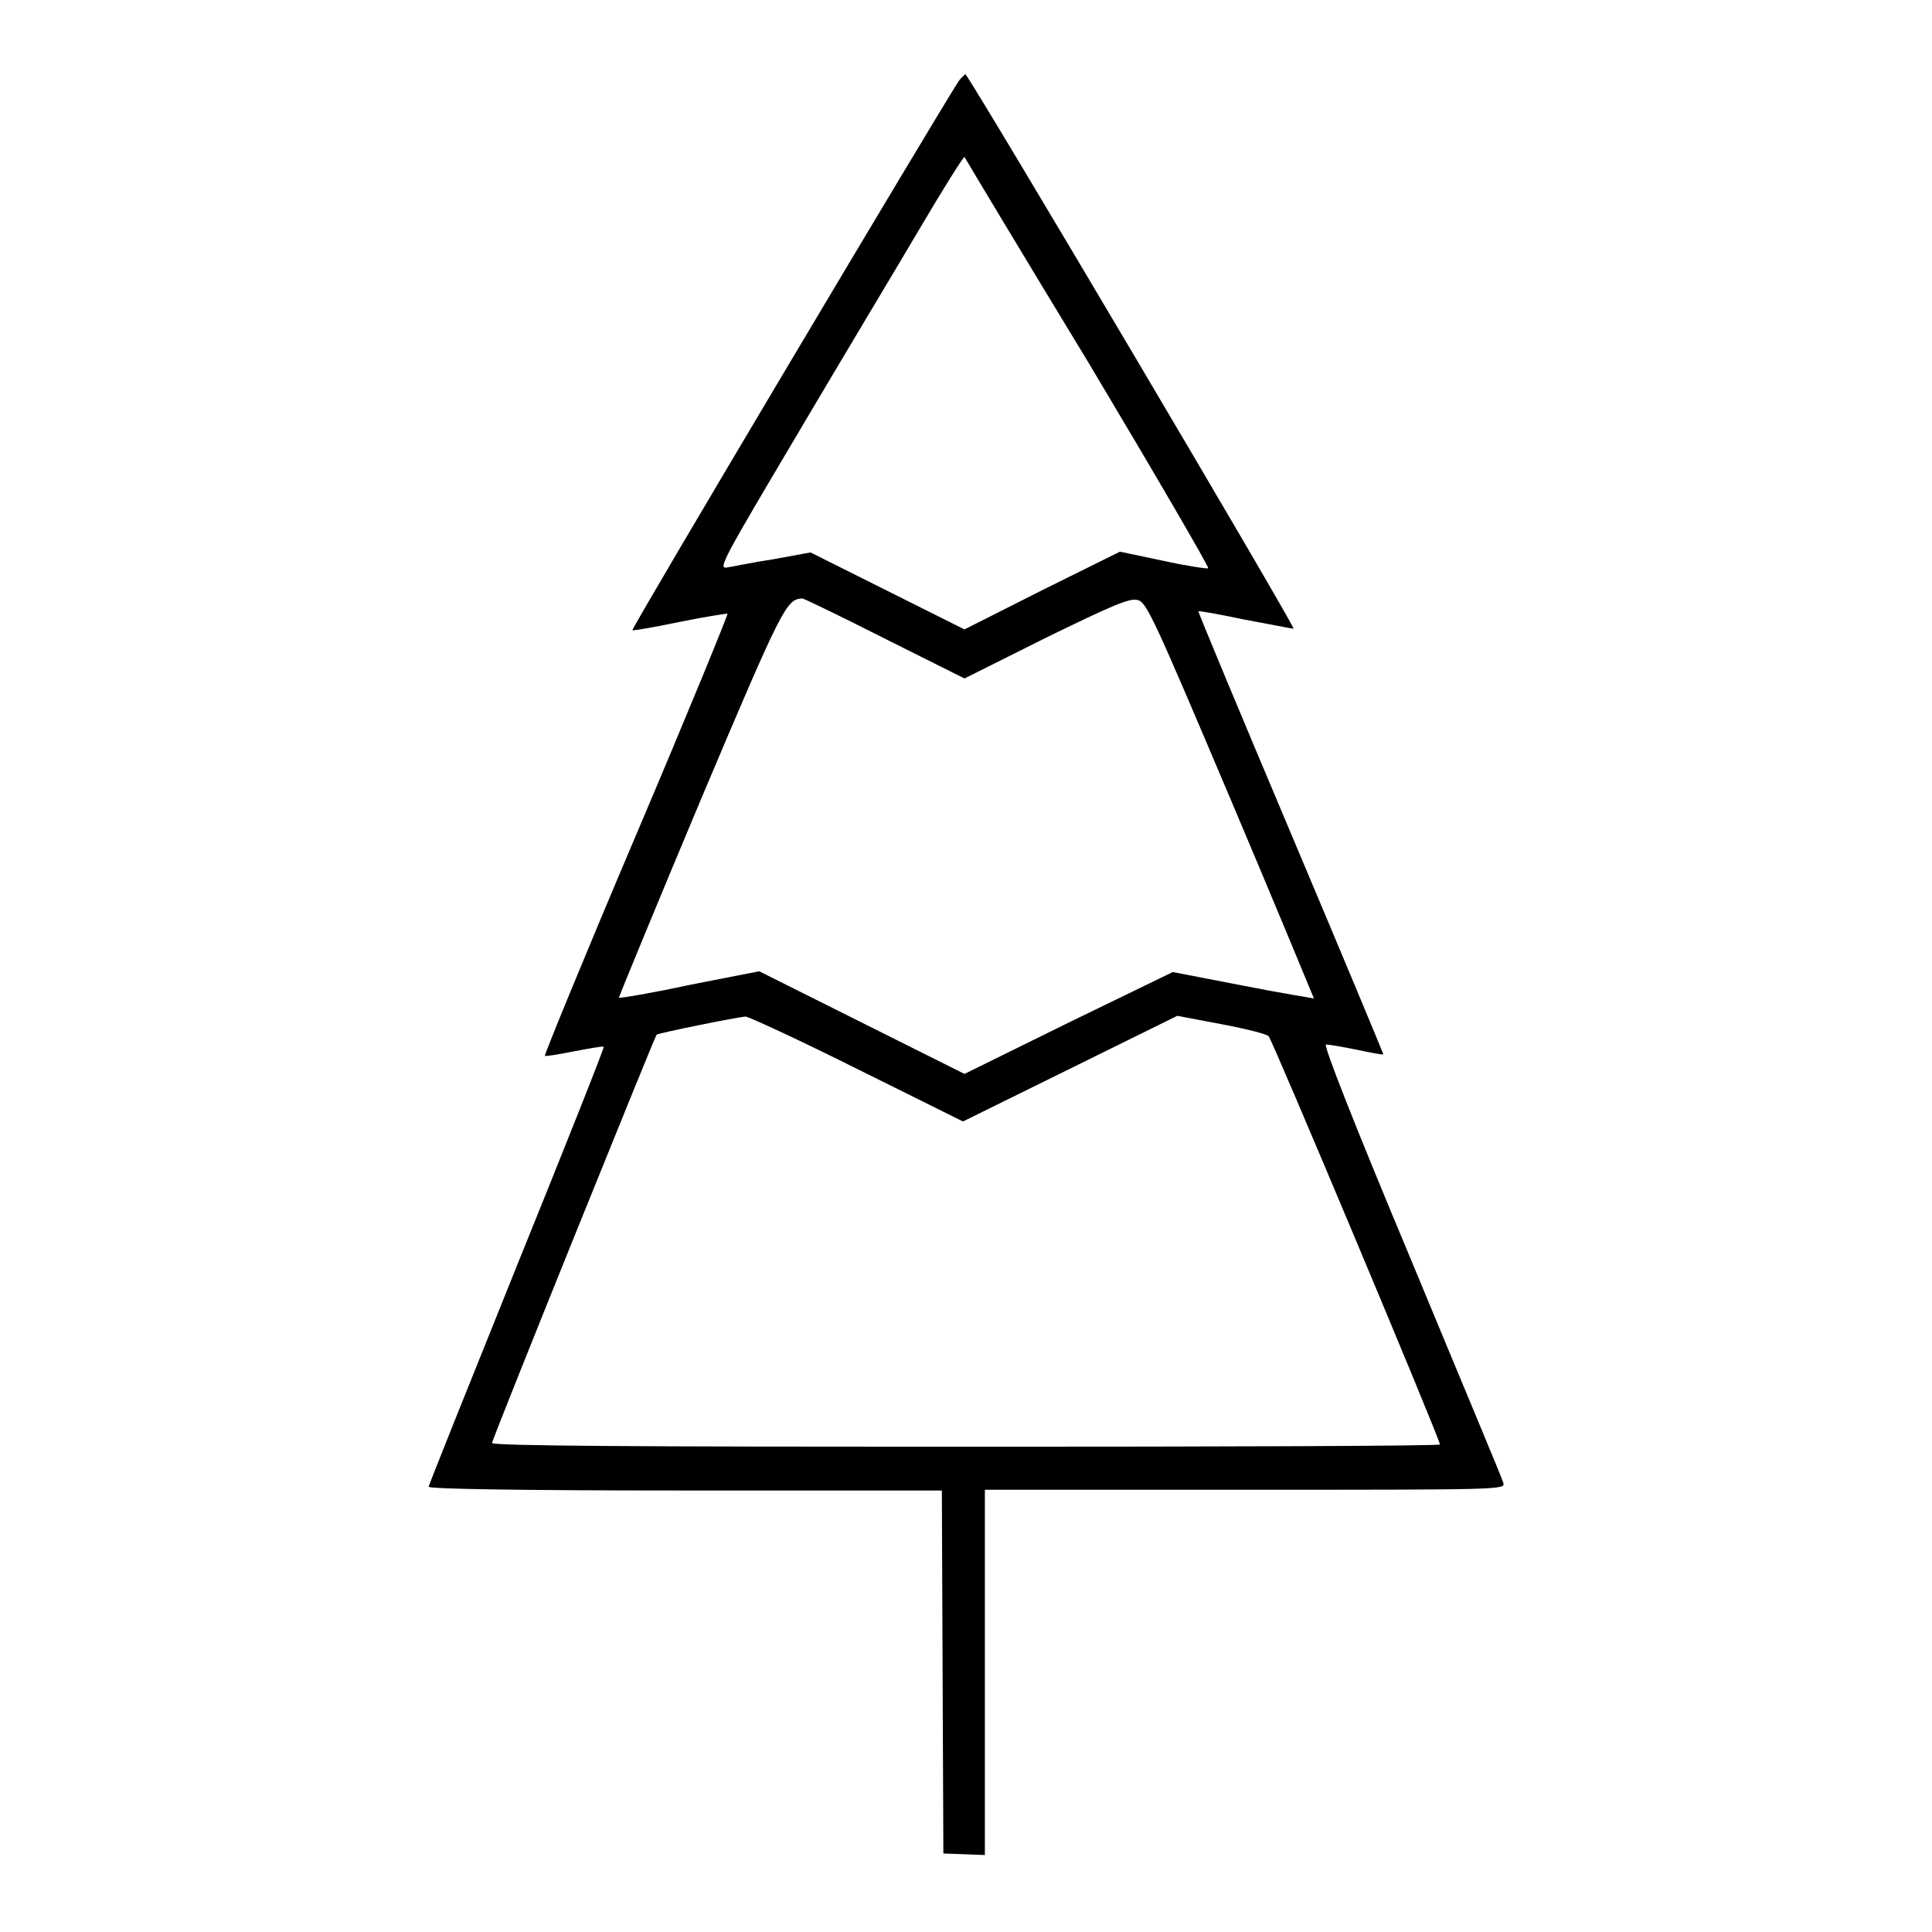
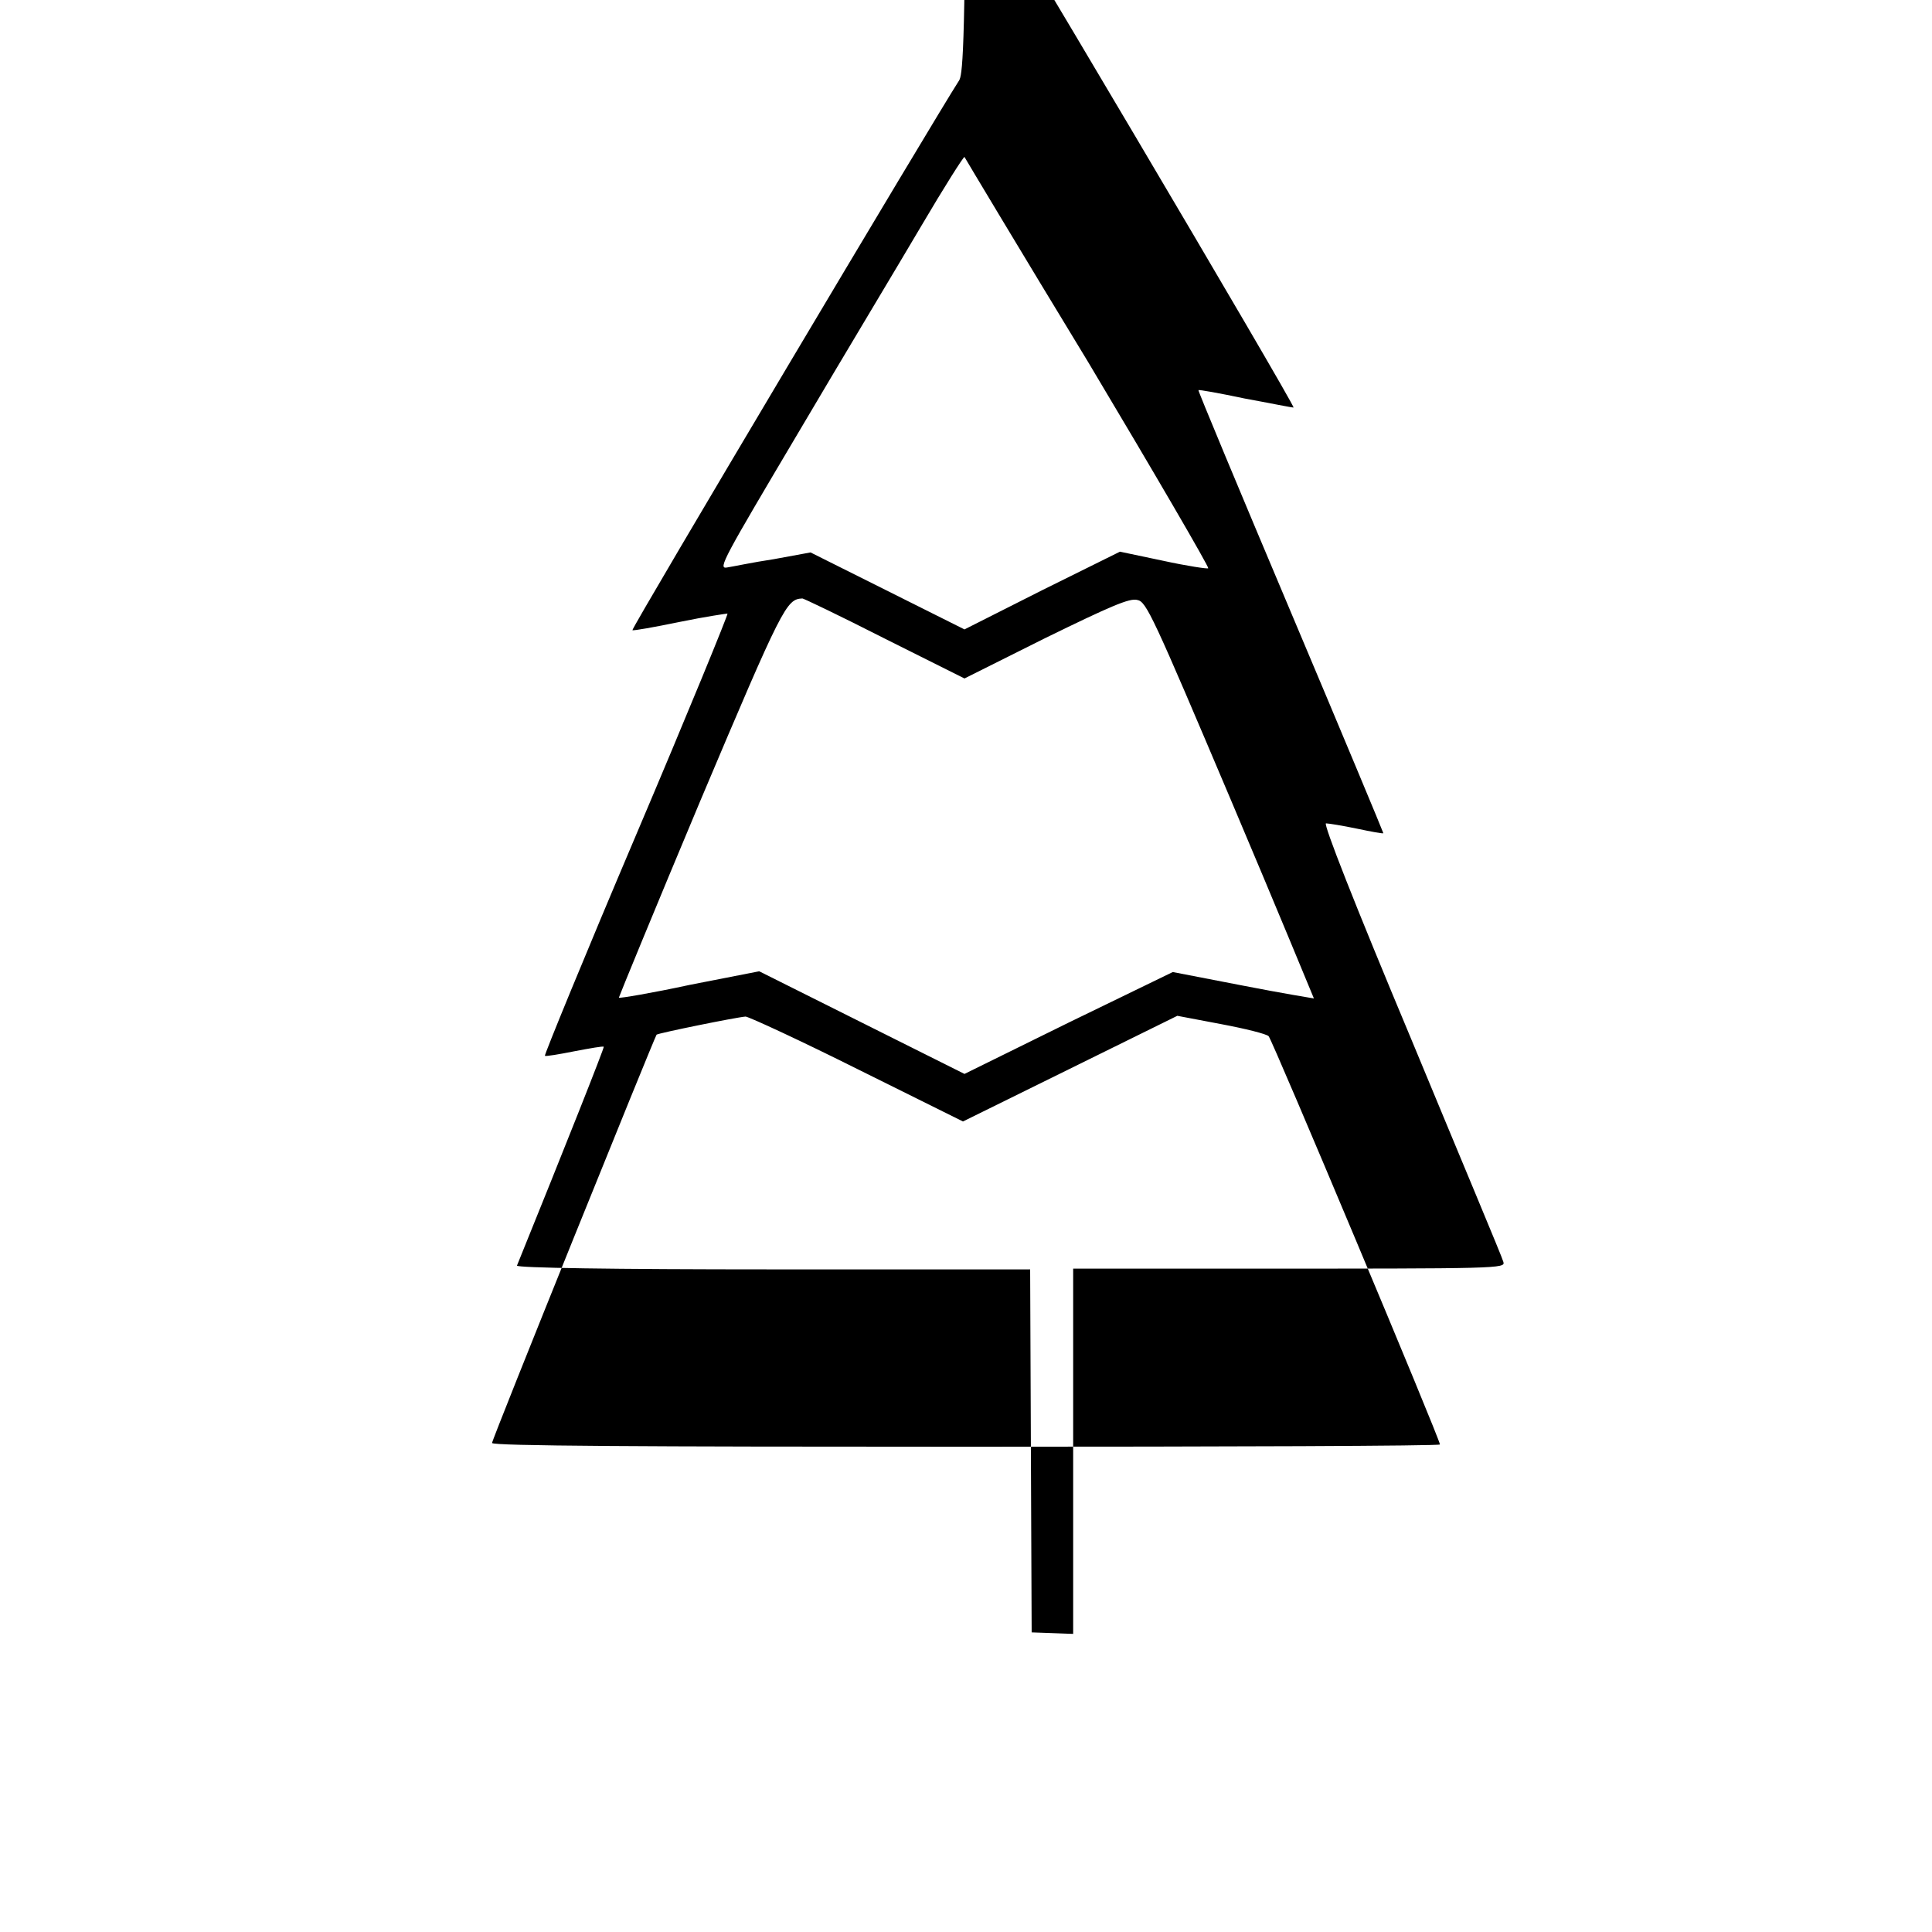
<svg xmlns="http://www.w3.org/2000/svg" version="1.1" x="0px" y="0px" viewBox="0 0 256 256" enable-background="new 0 0 256 256" xml:space="preserve">
  <g>
    <g>
      <g>
-         <path fill="#000000" d="M127,10.8c-2.8,4.3-43.4,72.5-43.2,72.7c0.1,0.1,2.9-0.4,6.3-1.1c3.4-0.7,6.2-1.1,6.3-1.1c0.1,0.1-5.3,13.3-12.1,29.3c-6.8,16-12.2,29.2-12.1,29.3c0.1,0.1,1.9-0.2,3.9-0.6c2.1-0.4,3.8-0.7,3.9-0.6c0.1,0.1-5.1,13.2-11.5,29c-6.4,15.9-11.7,29.1-11.7,29.3c0,0.3,12.5,0.5,34,0.5h34l0.1,24.1l0.1,24l2.8,0.1l2.7,0.1v-24.2v-24.2H165c33.8,0,34.5,0,34.2-0.9c-0.1-0.5-5.7-13.8-12.2-29.5c-7.5-17.9-11.7-28.6-11.3-28.6c0.3,0,2.2,0.3,4.1,0.7c1.9,0.4,3.5,0.7,3.5,0.6c0-0.1-5.5-13.3-12.3-29.4c-6.8-16.1-12.3-29.3-12.2-29.3c0-0.1,2.8,0.4,6.1,1.1c3.3,0.6,6.2,1.2,6.5,1.2c0.4,0-42.2-72-43.5-73.5C127.9,9.9,127.4,10.2,127,10.8z M144.2,48c8.9,14.9,16,27.1,15.9,27.3c-0.1,0.1-2.8-0.3-6-1l-5.7-1.2l-10.3,5.1l-10.3,5.2l-10.2-5.1l-10.2-5.1l-4.9,0.9c-2.7,0.4-5.5,1-6.2,1.1c-1.2,0.2-0.4-1.2,9.5-17.9c5.9-10,13.3-22.3,16.3-27.4c3-5.1,5.6-9.2,5.7-9.1C127.9,21,135.2,33.2,144.2,48z M117.2,84.6l10.6,5.3l10.8-5.4c8.4-4.1,11.1-5.3,12.1-5c1.2,0.2,2.1,2.2,12.4,26.5c6.1,14.4,11,26.3,11,26.3c0,0-4.3-0.7-9.4-1.7l-9.3-1.8l-13.8,6.7l-13.8,6.8l-13.6-6.8l-13.6-6.8l-9.2,1.8c-5.1,1.1-9.3,1.8-9.4,1.7c0-0.1,4.8-11.8,10.8-26.1c10.9-25.8,11.4-26.7,13.5-26.8C106.3,79.2,111.3,81.6,117.2,84.6z M113.7,141.7l13.9,6.9l14.2-7l14.2-7l5.8,1.1c3.2,0.6,6,1.3,6.3,1.6c0.5,0.5,22.7,53.4,22.7,54.1c0,0.2-28.2,0.3-62.8,0.3c-42.8,0-62.8-0.1-62.8-0.5c0-0.5,21.5-53.7,21.8-54.1c0.2-0.2,10.5-2.3,11.8-2.4C99.4,134.8,106.1,137.9,113.7,141.7z" />
+         <path fill="#000000" d="M127,10.8c-2.8,4.3-43.4,72.5-43.2,72.7c0.1,0.1,2.9-0.4,6.3-1.1c3.4-0.7,6.2-1.1,6.3-1.1c0.1,0.1-5.3,13.3-12.1,29.3c-6.8,16-12.2,29.2-12.1,29.3c0.1,0.1,1.9-0.2,3.9-0.6c2.1-0.4,3.8-0.7,3.9-0.6c0.1,0.1-5.1,13.2-11.5,29c0,0.3,12.5,0.5,34,0.5h34l0.1,24.1l0.1,24l2.8,0.1l2.7,0.1v-24.2v-24.2H165c33.8,0,34.5,0,34.2-0.9c-0.1-0.5-5.7-13.8-12.2-29.5c-7.5-17.9-11.7-28.6-11.3-28.6c0.3,0,2.2,0.3,4.1,0.7c1.9,0.4,3.5,0.7,3.5,0.6c0-0.1-5.5-13.3-12.3-29.4c-6.8-16.1-12.3-29.3-12.2-29.3c0-0.1,2.8,0.4,6.1,1.1c3.3,0.6,6.2,1.2,6.5,1.2c0.4,0-42.2-72-43.5-73.5C127.9,9.9,127.4,10.2,127,10.8z M144.2,48c8.9,14.9,16,27.1,15.9,27.3c-0.1,0.1-2.8-0.3-6-1l-5.7-1.2l-10.3,5.1l-10.3,5.2l-10.2-5.1l-10.2-5.1l-4.9,0.9c-2.7,0.4-5.5,1-6.2,1.1c-1.2,0.2-0.4-1.2,9.5-17.9c5.9-10,13.3-22.3,16.3-27.4c3-5.1,5.6-9.2,5.7-9.1C127.9,21,135.2,33.2,144.2,48z M117.2,84.6l10.6,5.3l10.8-5.4c8.4-4.1,11.1-5.3,12.1-5c1.2,0.2,2.1,2.2,12.4,26.5c6.1,14.4,11,26.3,11,26.3c0,0-4.3-0.7-9.4-1.7l-9.3-1.8l-13.8,6.7l-13.8,6.8l-13.6-6.8l-13.6-6.8l-9.2,1.8c-5.1,1.1-9.3,1.8-9.4,1.7c0-0.1,4.8-11.8,10.8-26.1c10.9-25.8,11.4-26.7,13.5-26.8C106.3,79.2,111.3,81.6,117.2,84.6z M113.7,141.7l13.9,6.9l14.2-7l14.2-7l5.8,1.1c3.2,0.6,6,1.3,6.3,1.6c0.5,0.5,22.7,53.4,22.7,54.1c0,0.2-28.2,0.3-62.8,0.3c-42.8,0-62.8-0.1-62.8-0.5c0-0.5,21.5-53.7,21.8-54.1c0.2-0.2,10.5-2.3,11.8-2.4C99.4,134.8,106.1,137.9,113.7,141.7z" />
      </g>
    </g>
  </g>
</svg>